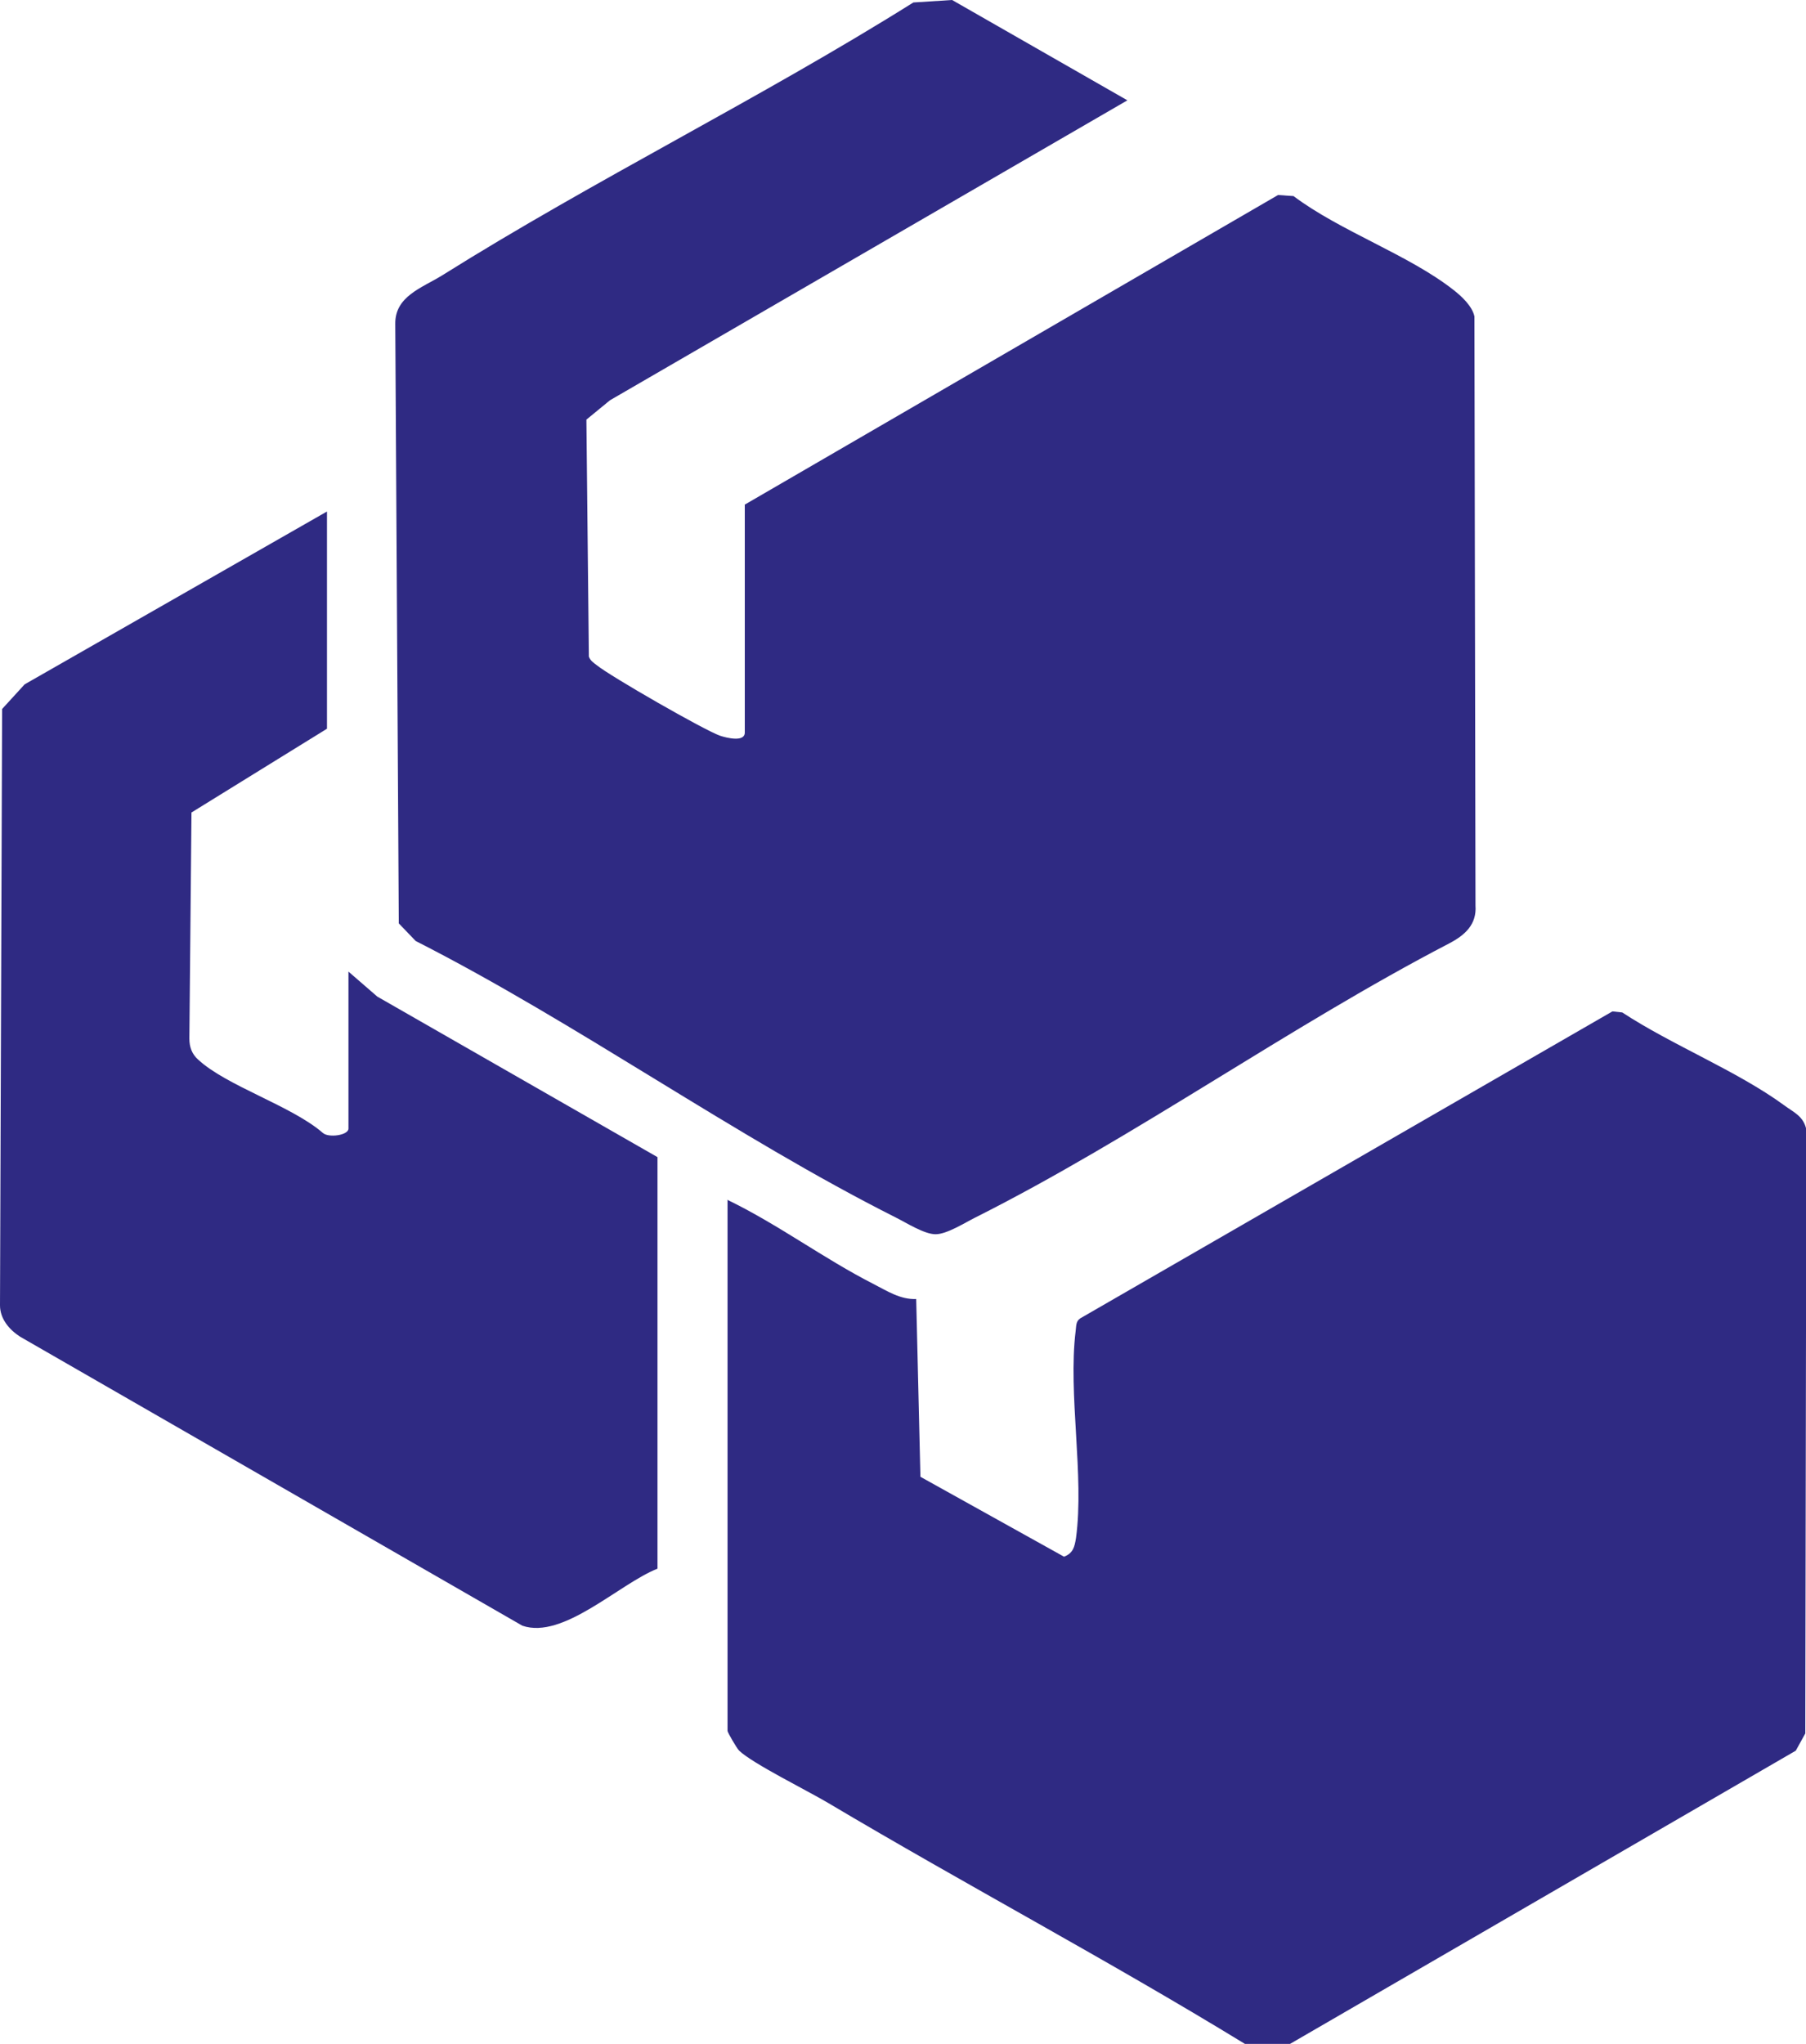
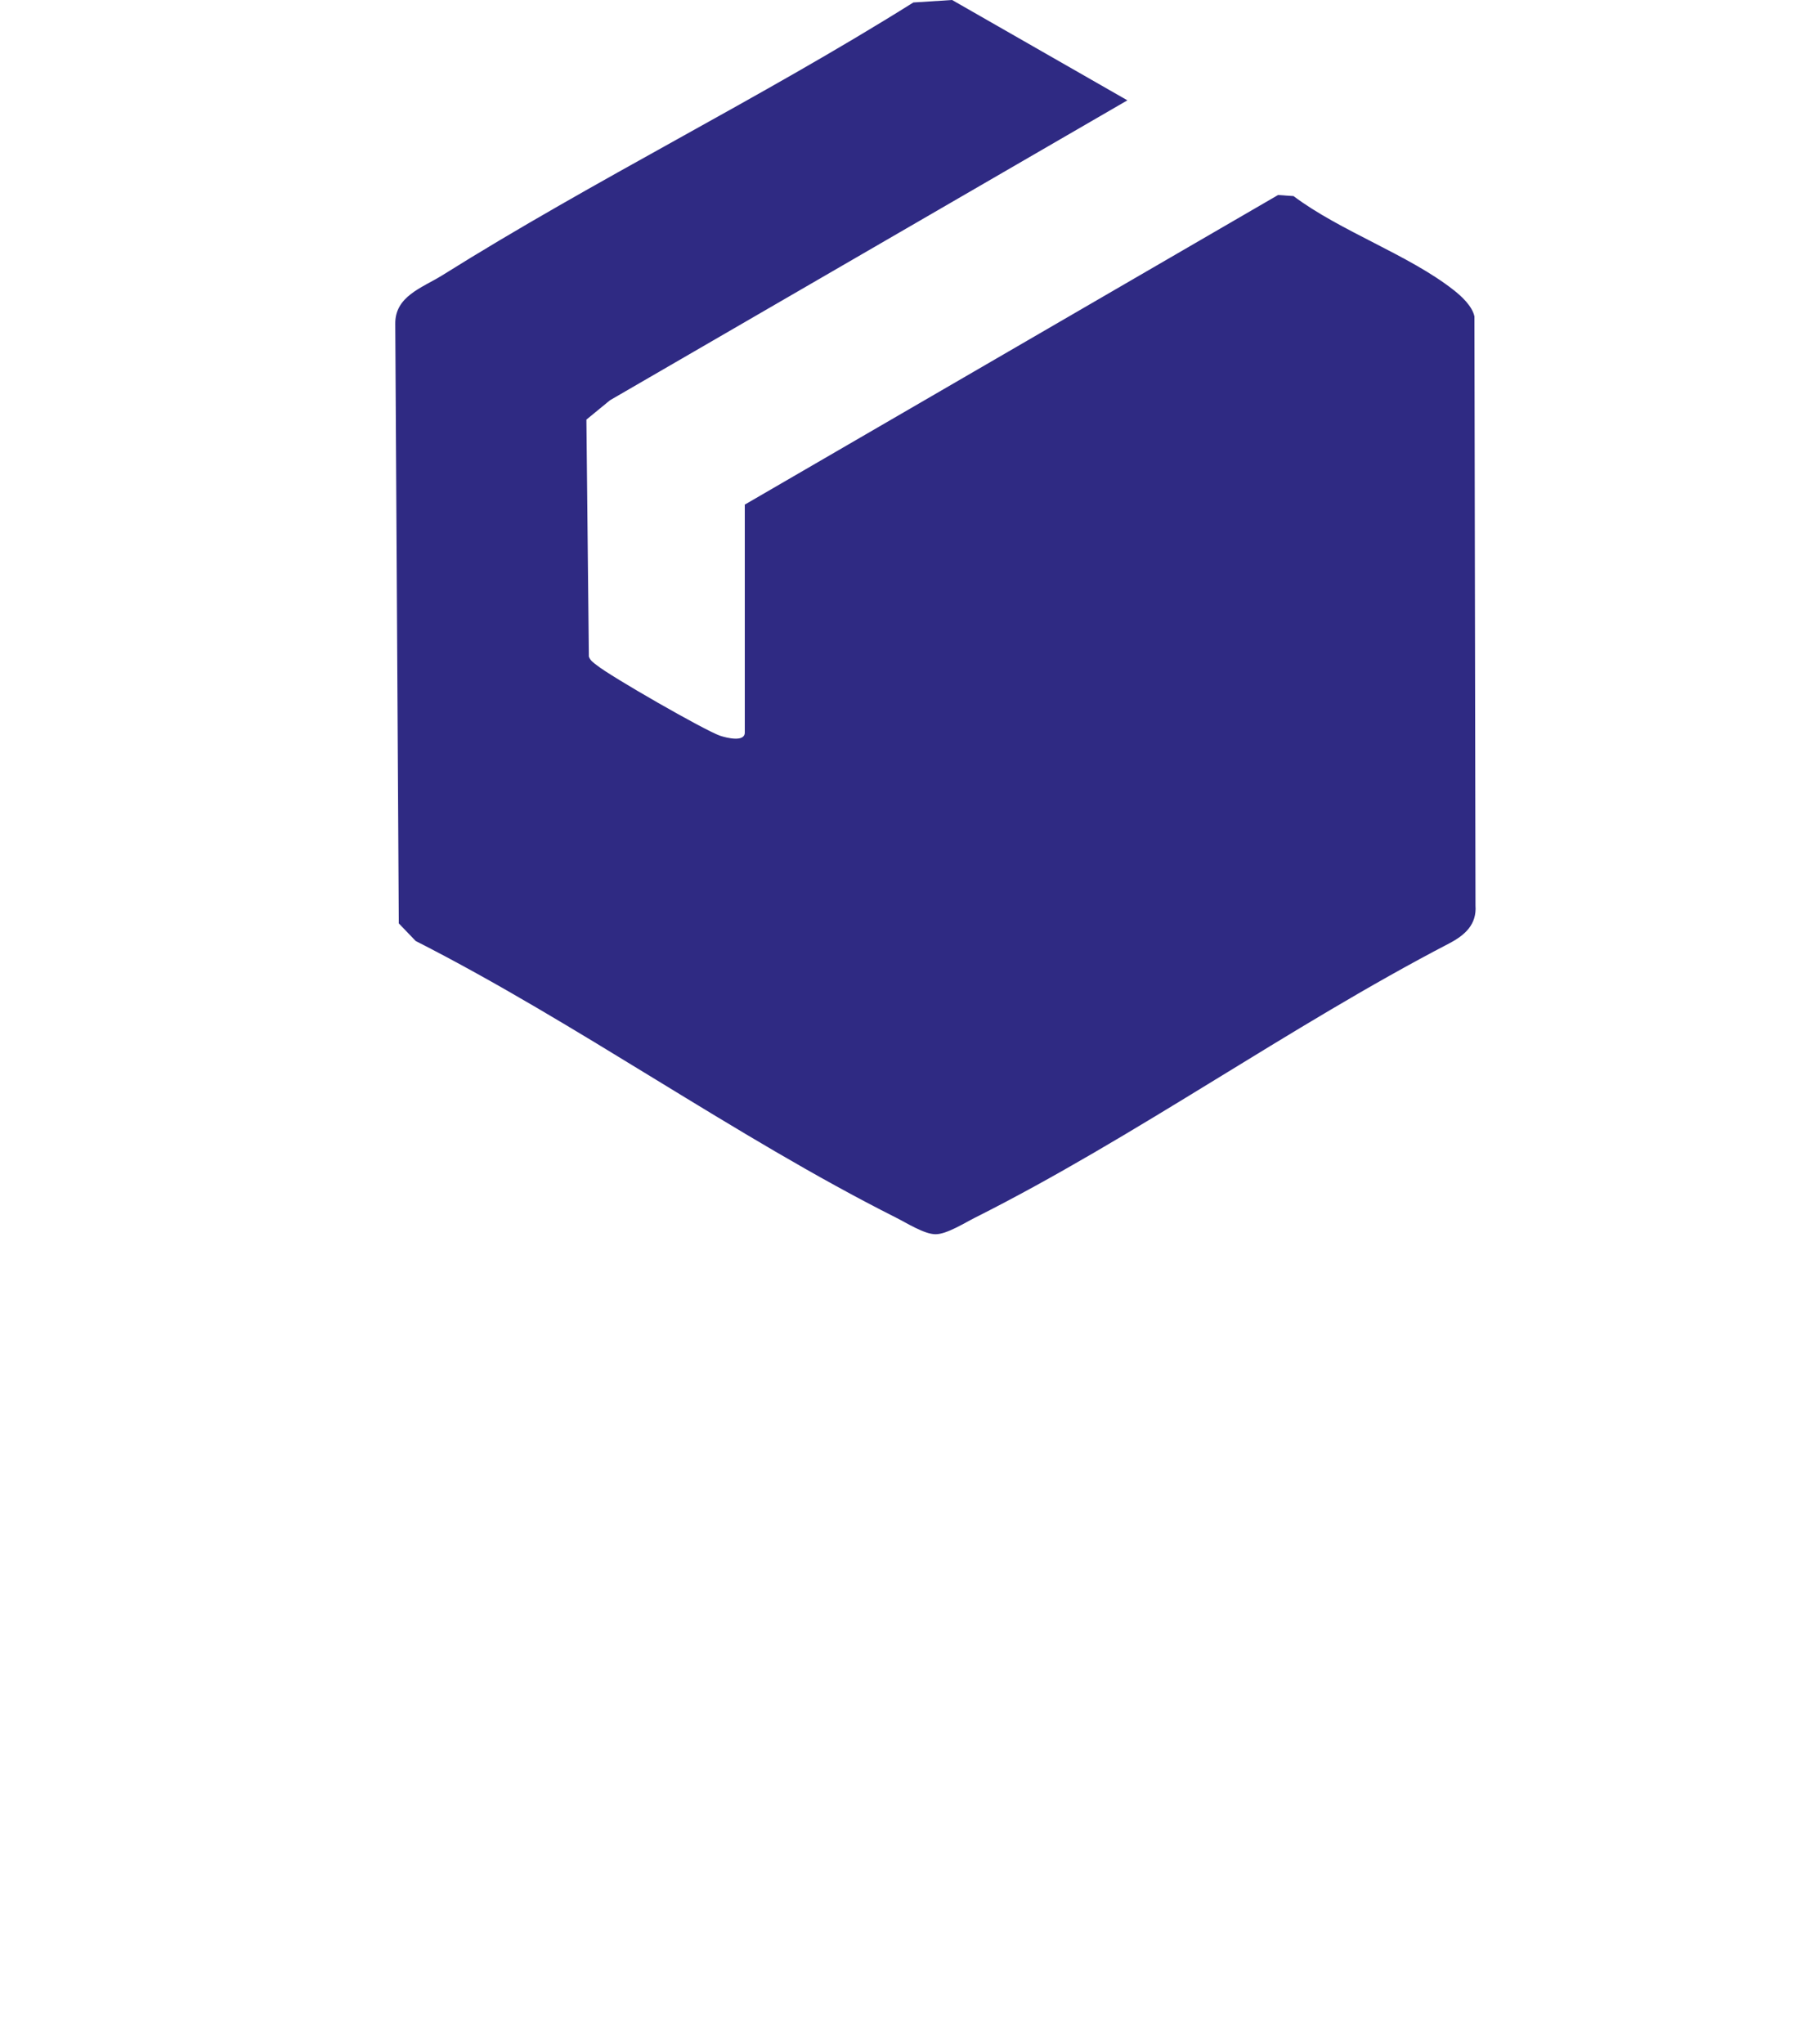
<svg xmlns="http://www.w3.org/2000/svg" id="Layer_2" viewBox="0 0 51.31 58.06">
  <defs>
    <style>.cls-1{fill:#2f2a83;}</style>
  </defs>
  <g id="Layer_1-2">
    <path class="cls-1" d="M21.15,14.34l15.16-8.8.44.03c1.33,1,3.28,1.67,4.55,2.67.23.18.53.46.59.75l.03,16.73c.04.55-.31.85-.75,1.08-4.54,2.36-8.93,5.51-13.47,7.79-.3.15-.8.47-1.12.47s-.82-.32-1.12-.47c-4.61-2.32-9.03-5.51-13.65-7.86l-.48-.5-.1-17.03c-.01-.78.75-1.02,1.32-1.37C16.92,5.09,21.58,2.81,25.95.07l1.1-.07,4.98,2.85-14.7,8.52-.67.55.07,6.73c.04.12.14.18.23.25.38.31,3.06,1.85,3.5,2,.18.06.7.19.7-.09v-6.48Z" />
-     <path class="cls-1" d="M20.66,34.08c1.43.69,2.74,1.67,4.15,2.39.39.2.77.45,1.22.43l.12,5.05,4.08,2.27c.26-.1.3-.28.34-.53.24-1.77-.23-4.09-.01-5.88.02-.14,0-.27.13-.36l15.12-8.72.28.03c1.4.92,3.26,1.66,4.59,2.63.28.21.56.31.64.7l-.03,17.15-.27.49-14.37,8.33h-1.28c-3.89-2.38-7.93-4.52-11.85-6.85-.59-.35-2.13-1.11-2.52-1.48-.07-.07-.33-.52-.33-.56v-15.1Z" />
-     <path class="cls-1" d="M9.9,27.6l.82.71,7.96,4.56v11.69c-1.09.43-2.68,2.02-3.84,1.62L.57,37.97c-.31-.2-.57-.51-.57-.89l.06-16.94.64-.7,8.59-4.91v6.17l-3.85,2.38-.06,6.42c0,.24.07.44.25.6.81.75,2.65,1.31,3.54,2.08.16.15.73.07.73-.12v-4.46Z" />
  </g>
</svg>